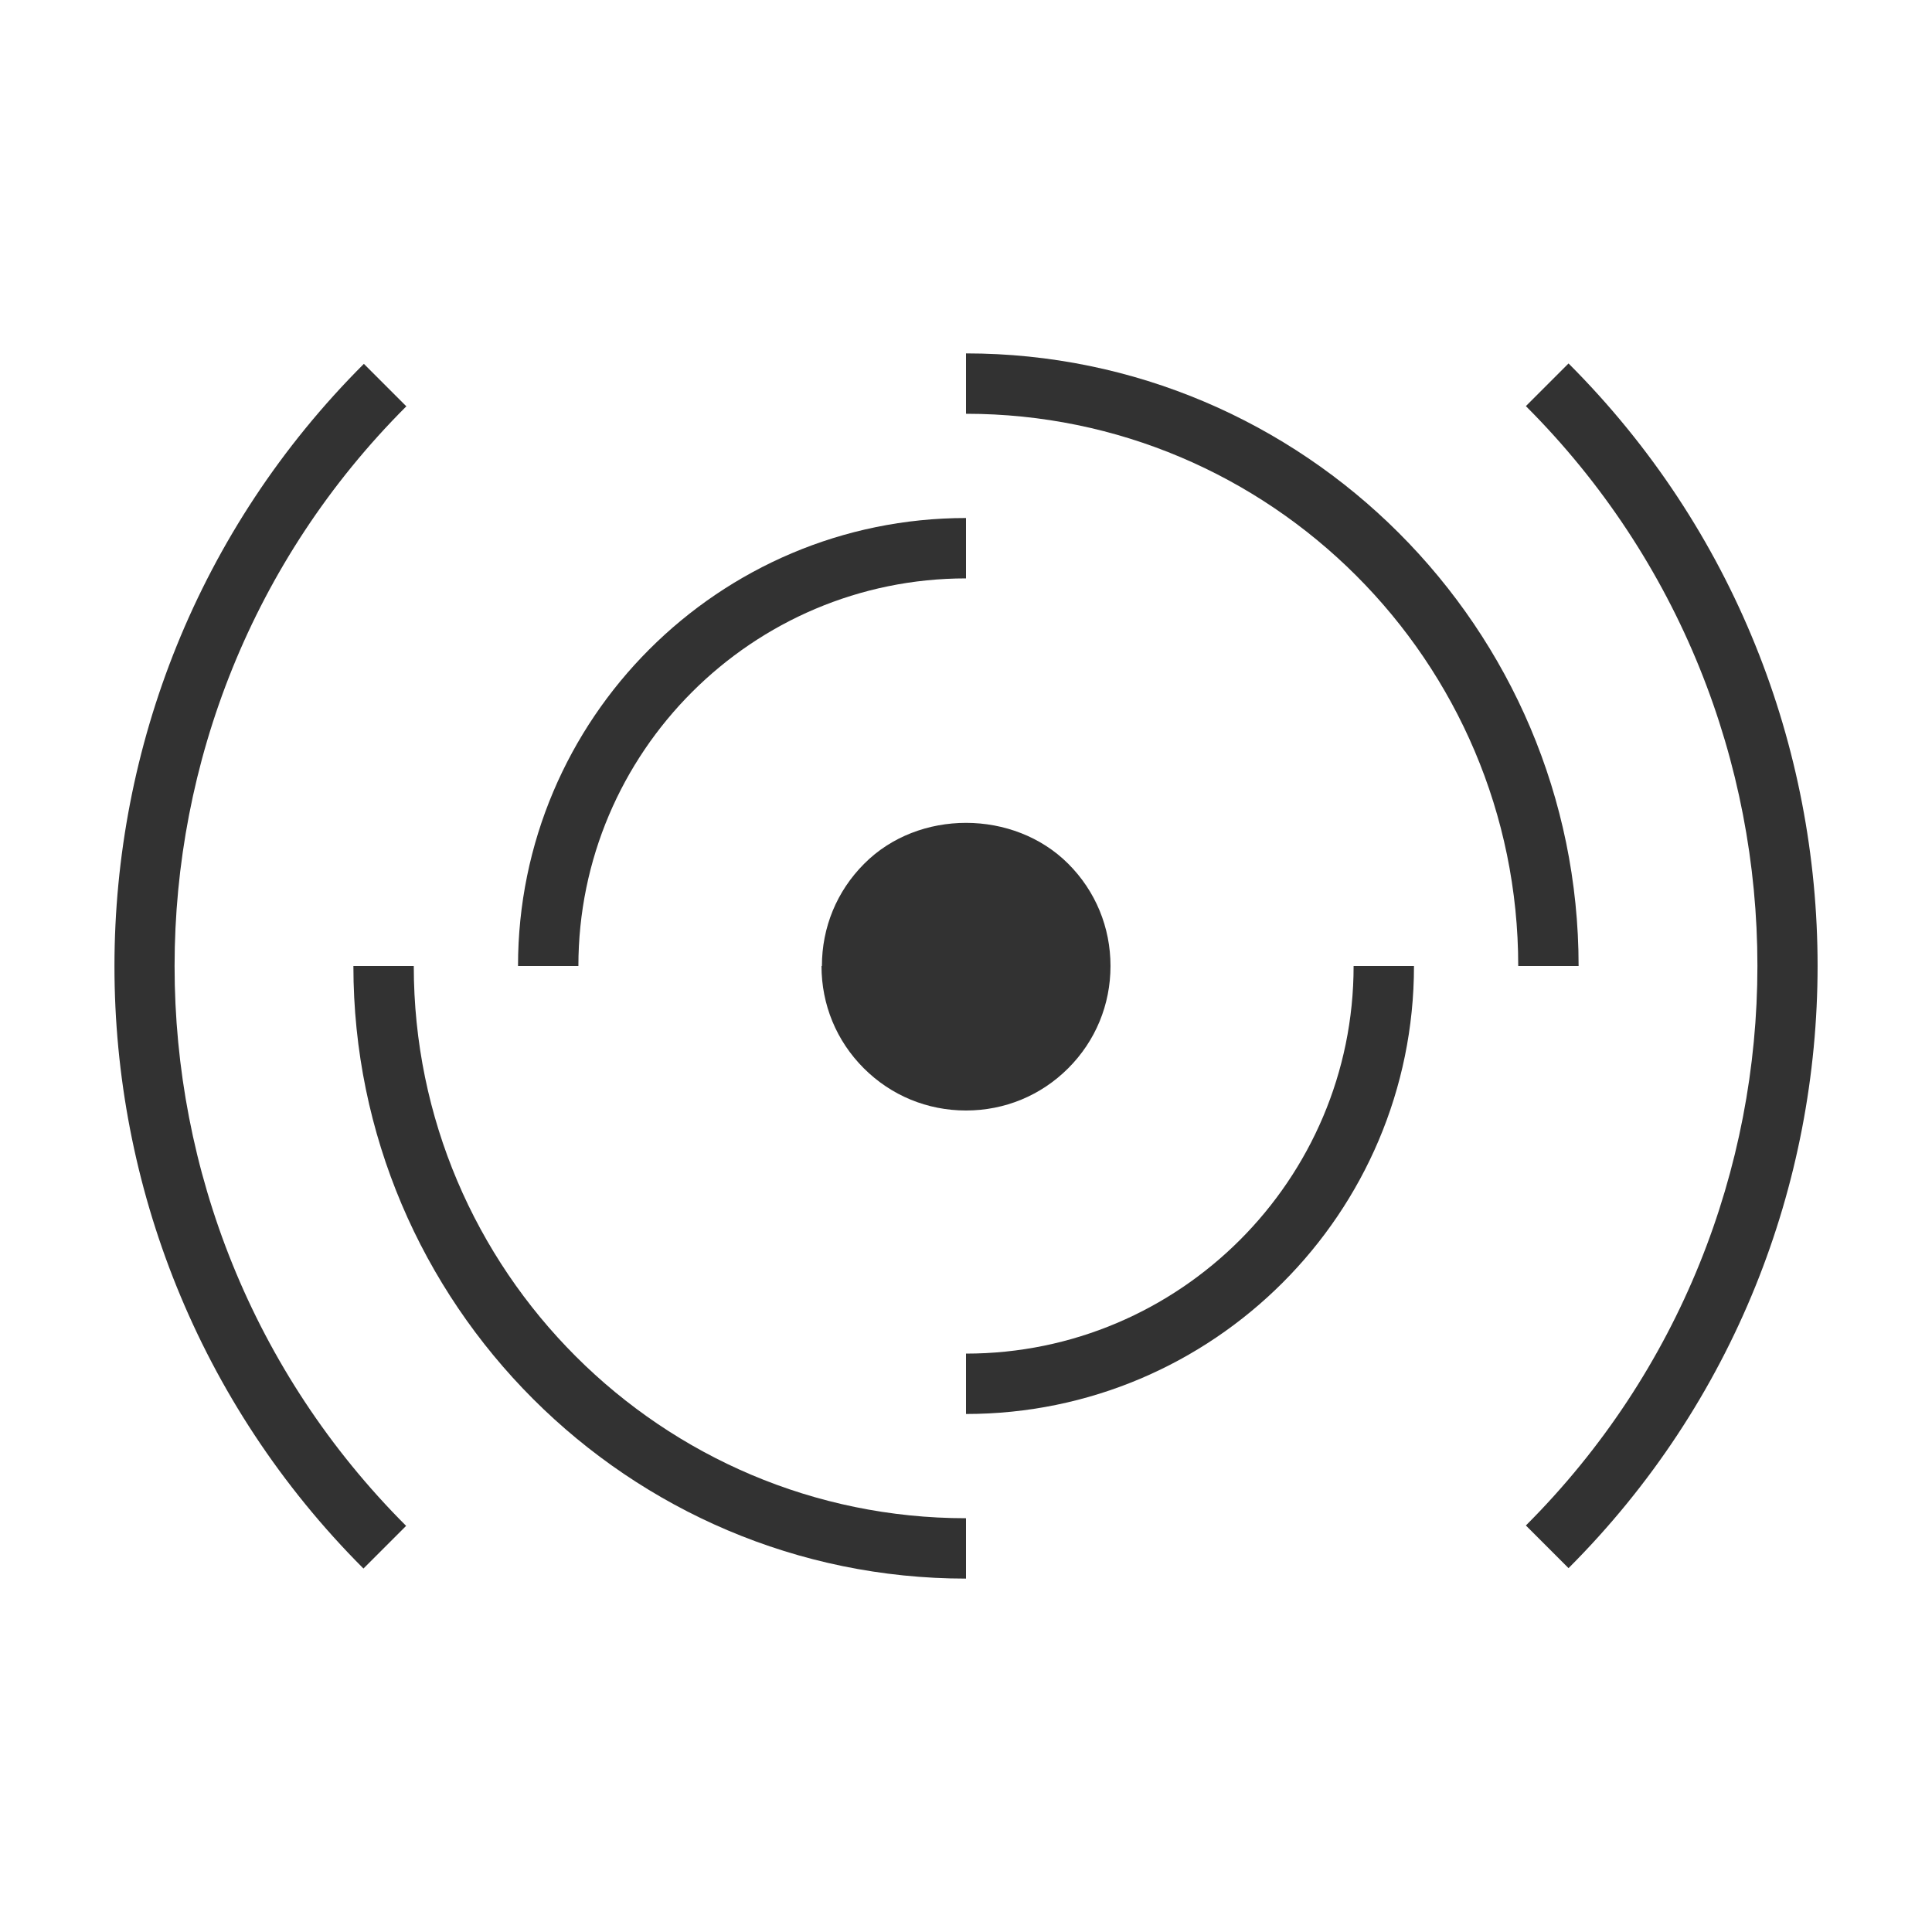
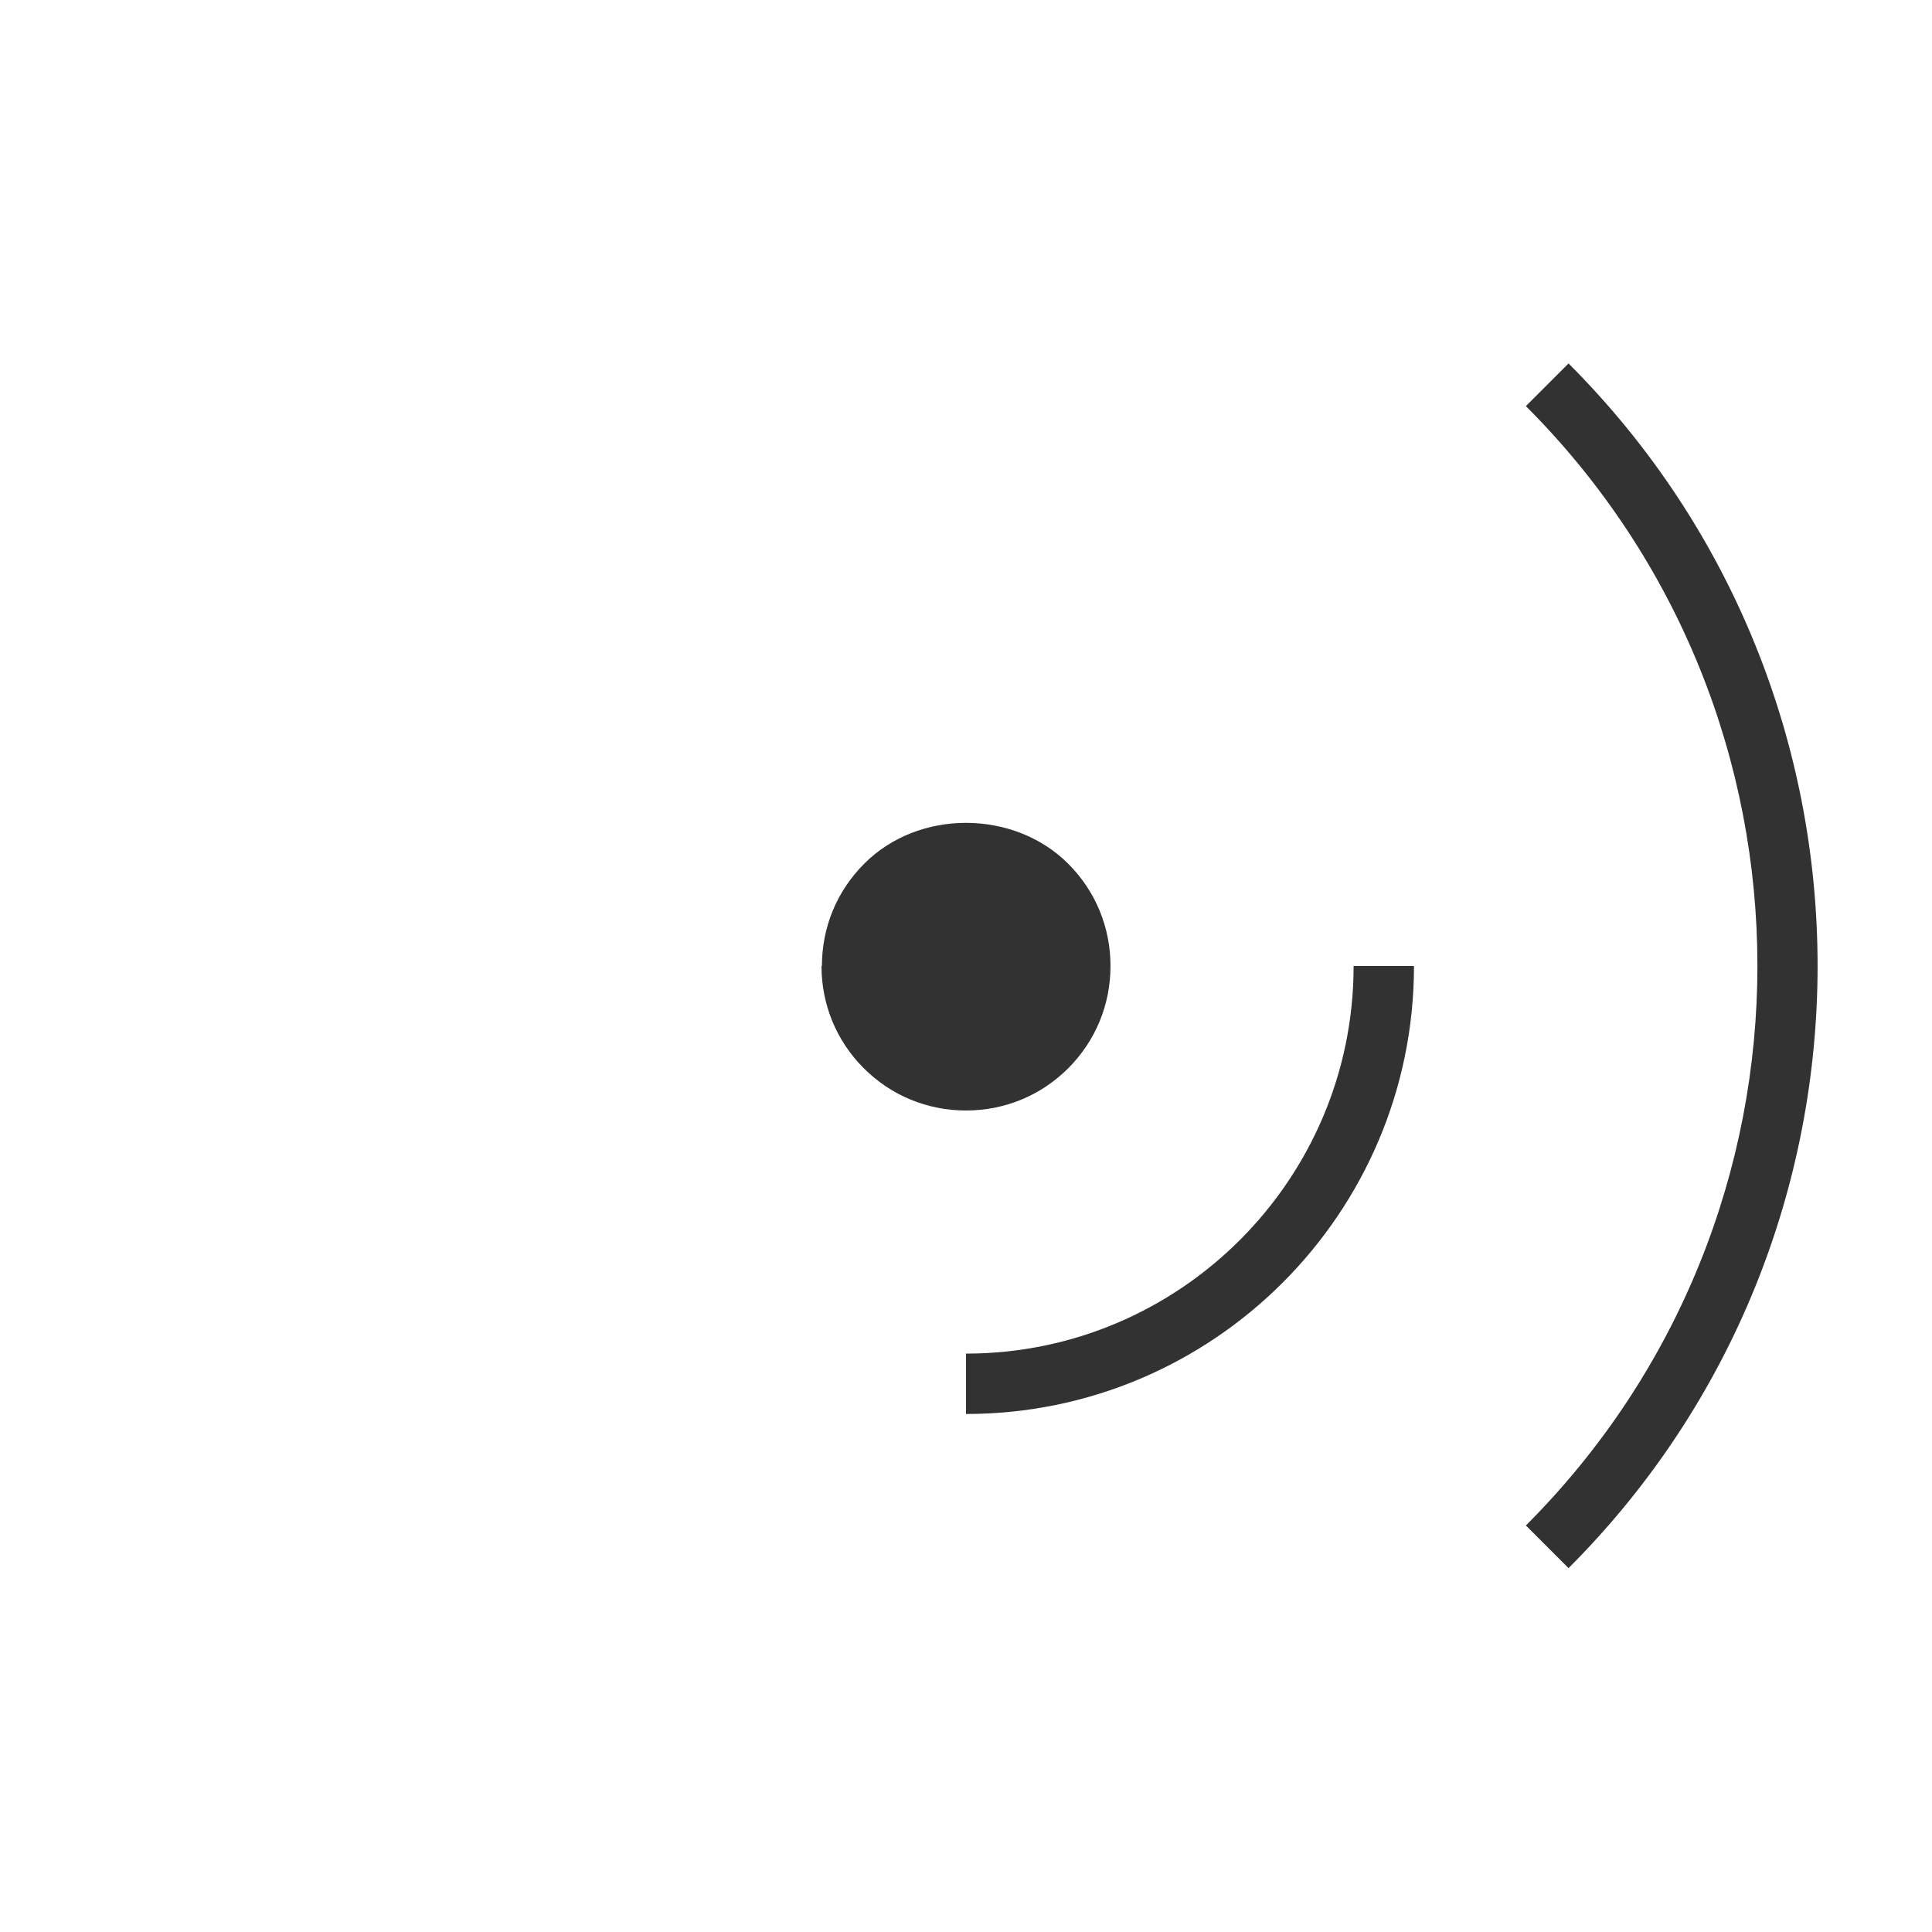
<svg xmlns="http://www.w3.org/2000/svg" xmlns:xlink="http://www.w3.org/1999/xlink" id="Warstwa_1" viewBox="0 0 48 48">
  <defs>
    <style>.cls-1{fill:none;}.cls-2{fill:url(#Gradient_bez_nazwy_4-7);}.cls-3{fill:url(#Gradient_bez_nazwy_4-5);}.cls-4{fill:url(#Gradient_bez_nazwy_4-4);}.cls-5{fill:url(#Gradient_bez_nazwy_4-2);}.cls-6{fill:url(#Gradient_bez_nazwy_4-6);}.cls-7{fill:url(#Gradient_bez_nazwy_4-3);}.cls-8{fill:url(#Gradient_bez_nazwy_4);}</style>
    <linearGradient id="Gradient_bez_nazwy_4" x1="9.42" y1="9.42" x2="38.4" y2="38.4" gradientUnits="userSpaceOnUse">
      <stop offset="0" stop-color="#323232" />
      <stop offset="1" stop-color="#323232" />
    </linearGradient>
    <linearGradient id="Gradient_bez_nazwy_4-2" x1=".61" y1="18.22" x2="29.59" y2="47.2" xlink:href="#Gradient_bez_nazwy_4" />
    <linearGradient id="Gradient_bez_nazwy_4-3" x1="18.22" y1=".61" x2="47.2" y2="29.59" xlink:href="#Gradient_bez_nazwy_4" />
    <linearGradient id="Gradient_bez_nazwy_4-4" x1="1.93" y1="16.9" x2="30.91" y2="45.88" xlink:href="#Gradient_bez_nazwy_4" />
    <linearGradient id="Gradient_bez_nazwy_4-5" x1="16.9" y1="1.93" x2="45.88" y2="30.91" xlink:href="#Gradient_bez_nazwy_4" />
    <linearGradient id="Gradient_bez_nazwy_4-6" x1="9.42" y1="9.42" x2="38.4" y2="38.4" xlink:href="#Gradient_bez_nazwy_4" />
    <linearGradient id="Gradient_bez_nazwy_4-7" x1="9.42" y1="9.42" x2="38.4" y2="38.4" xlink:href="#Gradient_bez_nazwy_4" />
  </defs>
  <g id="global_support_operations">
    <g>
      <path class="cls-8" d="M20.41,24c0,.96,.37,1.86,1.05,2.54,.68,.68,1.58,1.05,2.54,1.05s1.86-.37,2.54-1.05c.68-.68,1.05-1.58,1.05-2.54s-.37-1.86-1.05-2.54c-1.35-1.35-3.72-1.36-5.07,0-.68,.68-1.05,1.58-1.05,2.54Z" />
-       <path class="cls-5" d="M10.28,24h-1.5c0,8.39,6.83,15.22,15.22,15.22v-1.5c-7.56,0-13.72-6.15-13.72-13.72Z" />
-       <path class="cls-7" d="M24,8.78v1.5c7.56,0,13.72,6.15,13.72,13.72h1.5c0-8.39-6.83-15.22-15.22-15.22Z" />
-       <path class="cls-4" d="M10.1,10.1l-1.06-1.06C.78,17.29,.78,30.71,9.03,38.97l1.06-1.06c-7.67-7.67-7.67-20.14,0-27.81Z" />
      <path class="cls-3" d="M38.97,9.03l-1.06,1.06c7.67,7.67,7.67,20.14,0,27.81l1.06,1.06c8.25-8.25,8.25-21.68,0-29.93Z" />
-       <path class="cls-6" d="M24,14.37v-1.5c-6.14,0-11.13,4.99-11.13,11.13h1.5c0-5.31,4.32-9.63,9.63-9.63Z" />
      <path class="cls-2" d="M24,33.63v1.5c6.14,0,11.13-4.99,11.13-11.13h-1.5c0,5.31-4.32,9.63-9.63,9.63Z" />
    </g>
-     <rect class="cls-1" width="48" height="48" />
  </g>
</svg>